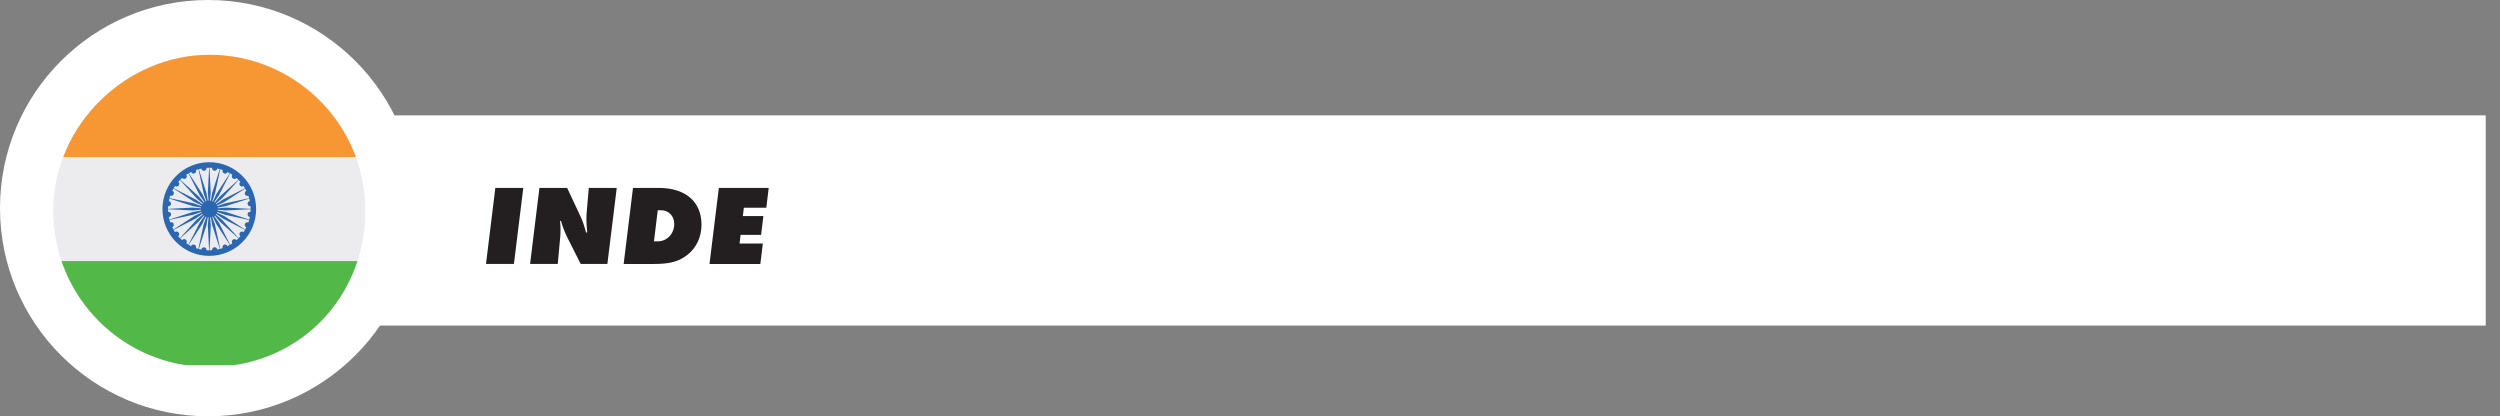
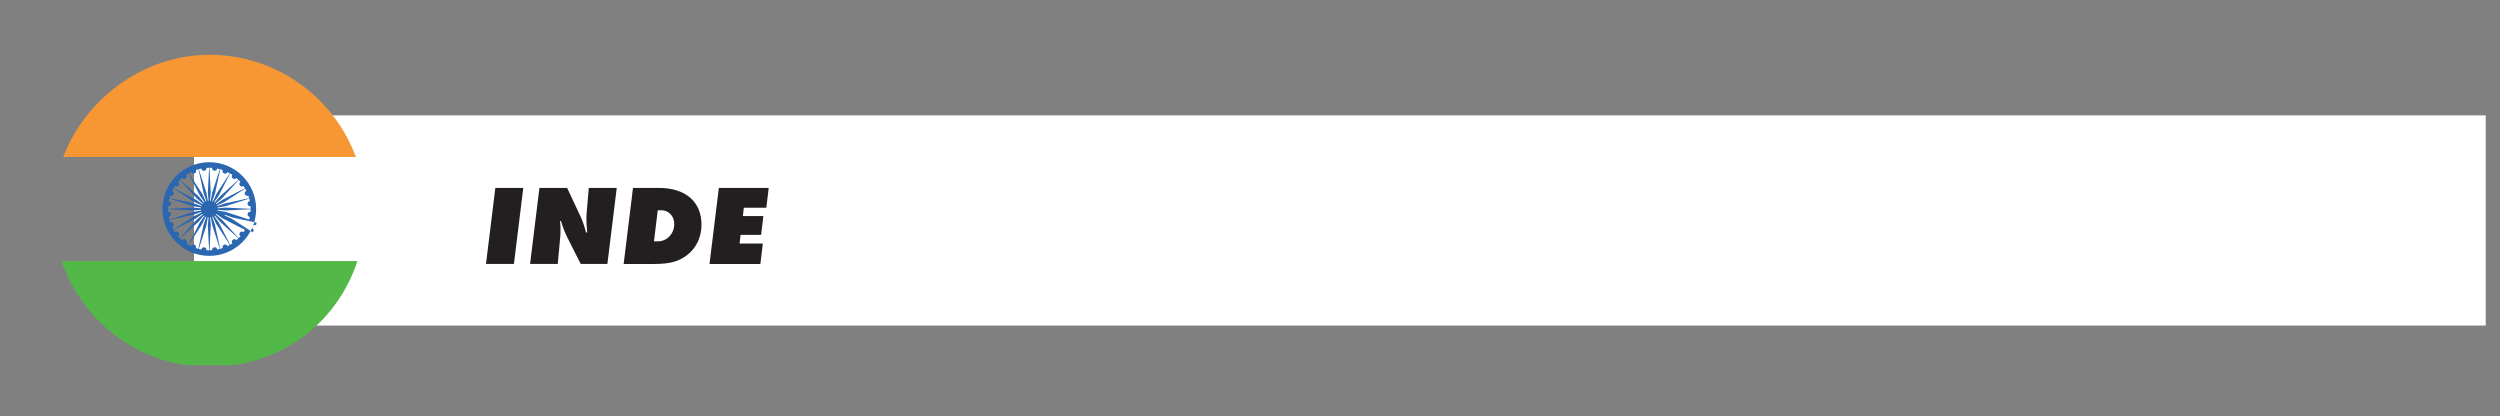
<svg xmlns="http://www.w3.org/2000/svg" id="Layer_2" data-name="Layer 2" viewBox="0 0 502.89 83.74">
  <rect x="0" y="0" width="502.89" height="83.74" fill="#808080" stroke="none" />
  <defs>
    <style>
      .cls-1 {
        clip-path: url(#clippath);
      }

      .cls-2 {
        fill: none;
      }

      .cls-2, .cls-3, .cls-4, .cls-5, .cls-6, .cls-7, .cls-8, .cls-9 {
        stroke-width: 0px;
      }

      .cls-10 {
        mask: url(#mask);
      }

      .cls-3 {
        fill: url(#linear-gradient);
      }

      .cls-11 {
        clip-path: url(#clippath-1);
      }

      .cls-4 {
        fill: #2b66b1;
      }

      .cls-5 {
        fill: #52b848;
      }

      .cls-6 {
        fill: #231f20;
      }

      .cls-7 {
        fill: #ececef;
      }

      .cls-8 {
        fill: #fff;
      }

      .cls-9 {
        fill: #f69734;
      }
    </style>
    <linearGradient id="linear-gradient" x1="-949.92" y1="1216.13" x2="-945.82" y2="1216.13" gradientTransform="translate(31493.24 39087.04) scale(32.74 -32.74)" gradientUnits="userSpaceOnUse">
      <stop offset="0" stop-color="#fff" />
      <stop offset="1" stop-color="#000" />
    </linearGradient>
    <mask id="mask" x="-142.28" y="-1867.92" width="1626.08" height="2276.51" maskUnits="userSpaceOnUse">
      <rect class="cls-3" x="-142.28" y="-1867.92" width="1626.08" height="2276.51" />
    </mask>
    <clipPath id="clippath">
      <rect class="cls-2" x="36.16" y="20.34" width="466.73" height="48.01" />
    </clipPath>
    <clipPath id="clippath-1">
      <path class="cls-2" d="m10.71,42.41c0,17.34,14.06,31.4,31.4,31.4s30.2-12.89,31.32-29.21v-4.37c-1.12-16.32-14.72-29.21-31.32-29.21s-31.4,14.05-31.4,31.4" />
    </clipPath>
  </defs>
  <g id="Layer_1-2" data-name="Layer 1">
    <g>
      <g class="cls-10">
        <g class="cls-1">
          <rect class="cls-8" x="39.03" y="23.21" width="460.99" height="42.28" />
        </g>
      </g>
-       <path class="cls-8" d="m41.87,83.74c23.13,0,41.87-18.75,41.87-41.87S65,0,41.87,0,0,18.75,0,41.87s18.75,41.87,41.87,41.87" />
      <g>
        <path class="cls-6" d="m105.26,37.8l-1.88,15.29h-5.62l1.88-15.29h5.62Z" />
        <path class="cls-6" d="m124.06,37.8l-1.88,15.29h-5.37l-2.66-5.27c-.55-1.13-.89-2-1.22-3.1l-.09-.28h-.18c.07.69.09,1.19.09,1.84,0,.59-.02,1.14-.07,1.54l-.48,5.27h-5.57l1.88-15.29h5.57l2.7,5.75c.34.73.6,1.4.97,2.71l.14.51.23-.02-.04-.51c-.07-.85-.12-1.47-.12-2.11s.02-1.22.09-1.81l.39-4.52h5.62Z" />
        <path class="cls-6" d="m127.33,37.8h5.18c5.39,0,8.6,2.77,8.6,7.41,0,2.43-1.01,4.61-2.8,6.03-1.7,1.35-3.53,1.86-6.74,1.86h-6.12l1.88-15.29Zm4.98,4.49l-.76,6.26h.78c1.83,0,3.3-1.54,3.3-3.49,0-1.6-1.12-2.77-2.64-2.77h-.69Z" />
        <path class="cls-6" d="m154.63,37.8l-.48,3.99h-4.52l-.2,1.67h4.13l-.46,3.79h-4.13l-.2,1.74h4.68l-.5,4.11h-10.23l1.88-15.29h10.05Z" />
      </g>
      <g class="cls-11">
-         <rect class="cls-7" x="-4.99" y="10.65" width="94.19" height="62.79" />
-         <path class="cls-4" d="m42.69,45.32l-.28-1.6s-.1.02-.15.02l.14,1.62-.25,4.99c.17,0,.35,0,.52-.02-.04-.29.16-.55.45-.59.29-.04.55.16.59.45.17-.03.34-.07.51-.12l-1.53-4.76Zm.14-1.73s-.09.04-.14.06l.55,1.53,1.05,4.88c.17-.05.34-.1.5-.15-.11-.27.02-.57.28-.69.27-.11.57.02.69.28.16-.08.31-.16.46-.25l-2.71-4.2-.69-1.47Zm1.42,1.01l-1.04-1.24s-.08.06-.12.09l.93,1.33,2.28,4.45c.15-.09.3-.18.44-.28-.18-.23-.13-.56.1-.74.23-.17.56-.13.74.1.13-.11.26-.24.38-.36l-3.71-3.35Zm-.75-1.57s-.06.08-.09.12l1.24,1.04,3.35,3.71c.12-.13.24-.25.36-.38-.23-.18-.27-.51-.1-.74.18-.23.51-.27.74-.1.1-.14.19-.29.28-.44l-4.45-2.28-1.33-.93Zm1.73.16l-1.53-.55s-.04.09-.06.14l1.47.69,4.2,2.71c.09-.15.17-.3.24-.46-.27-.11-.39-.42-.28-.69.11-.27.42-.4.69-.28.06-.17.11-.33.15-.5l-4.88-1.05Zm-1.43-.99c0,.05,0,.1-.02.15l1.6.28,4.76,1.53c.04-.17.08-.34.11-.51-.29-.04-.49-.3-.45-.59.04-.29.3-.49.59-.45.01-.17.02-.35.02-.52l-4.99.25-1.62-.14Zm1.58-.73l-1.6.28s.02.1.02.15l1.62-.14,4.99.25c0-.17,0-.35-.02-.52-.29.04-.55-.16-.59-.45-.04-.29.16-.55.45-.59-.03-.17-.07-.34-.11-.51l-4.76,1.53Zm-1.74-.14s.04.09.06.14l1.53-.55,4.88-1.05c-.05-.17-.1-.34-.15-.5-.27.11-.57-.02-.69-.28-.11-.27.02-.57.28-.69-.07-.16-.16-.31-.24-.46l-4.2,2.71-1.47.69Zm1.01-1.42l-1.24,1.04s.06.08.09.12l1.33-.93,4.45-2.28c-.09-.15-.18-.3-.28-.44-.23.17-.56.13-.74-.1-.17-.23-.13-.56.1-.74-.11-.13-.24-.26-.36-.38l-3.35,3.71Zm-1.57.75s.08.06.12.09l1.04-1.24,3.71-3.35c-.13-.12-.26-.24-.38-.36-.18.23-.51.27-.74.1-.23-.18-.27-.51-.1-.74-.14-.1-.29-.19-.44-.28l-2.28,4.45-.93,1.33Zm.16-1.73l-.55,1.53s.09.04.14.06l.69-1.47,2.71-4.2c-.15-.09-.3-.17-.46-.24-.11.27-.42.39-.69.28-.27-.11-.4-.42-.28-.69-.17-.06-.33-.11-.5-.15l-1.05,4.88Zm-.99,1.43c.05,0,.1,0,.15.02l.28-1.6,1.53-4.76c-.17-.04-.34-.08-.51-.12-.04.29-.3.49-.59.45s-.49-.3-.45-.59c-.17-.01-.35-.02-.52-.02l.25,4.99-.14,1.62Zm-.73-1.58l.28,1.6s.1-.01.15-.02l-.14-1.62.25-4.99c-.17,0-.35,0-.52.02.04.29-.17.55-.45.59-.29.04-.55-.16-.59-.45-.17.03-.34.07-.51.12l1.53,4.76Zm-.14,1.73s.09-.04.14-.06l-.55-1.53-1.05-4.88c-.17.05-.34.1-.5.15.11.27-.02.57-.28.69-.27.11-.57-.02-.69-.28-.16.08-.31.16-.46.24l2.71,4.2.69,1.47Zm-1.42-1.01l1.04,1.24s.08-.06.12-.09l-.93-1.33-2.28-4.45c-.15.09-.3.18-.44.28.17.23.13.56-.1.74-.23.17-.56.13-.74-.1-.13.11-.26.24-.38.36l3.71,3.35Zm.75,1.57s.06-.08.09-.12l-1.24-1.04-3.35-3.71c-.12.13-.24.25-.36.38.23.18.27.51.1.74-.18.23-.51.27-.74.1-.1.14-.19.29-.28.44l4.45,2.28,1.33.93Zm-1.73-.16l1.53.55s.04-.09.06-.14l-1.47-.69-4.2-2.71c-.09.15-.17.3-.24.46.27.11.39.42.28.69-.11.27-.42.4-.69.28-.06.17-.11.33-.15.5l4.88,1.05Zm1.43.99c0-.05.01-.1.02-.15l-1.6-.28-4.76-1.53c-.05.17-.09.34-.12.51.29.04.49.3.45.59-.04.29-.3.49-.59.45-.01.17-.02.35-.02.52l4.99-.25,1.62.14Zm-1.58.73l1.6-.28s-.02-.1-.02-.15l-1.62.14-4.99-.25c0,.17,0,.35.02.52.29-.04.55.16.59.45.04.29-.16.55-.45.59.03.17.07.34.12.51l4.76-1.53Zm1.73.14s-.04-.09-.06-.14l-1.53.55-4.88,1.05c.05.17.1.34.15.5.27-.11.57.01.69.28.11.27-.02.57-.28.69.08.16.16.31.24.46l4.2-2.71,1.47-.69Zm-1.01,1.42l1.24-1.04s-.06-.08-.09-.12l-1.33.93-4.45,2.28c.09.15.18.3.28.44.23-.17.56-.13.74.1.17.23.13.56-.1.74.11.13.24.26.36.38l3.35-3.71Zm1.57-.75s-.08-.06-.12-.09l-1.04,1.24-3.71,3.35c.12.12.25.24.38.36.18-.23.51-.27.74-.1.23.18.27.51.1.74.14.1.29.19.44.28l2.28-4.45.93-1.33Zm-.16,1.73l.55-1.53s-.09-.04-.14-.06l-.69,1.47-2.71,4.2c.15.09.3.17.46.25.11-.27.42-.39.69-.28.27.11.4.42.28.69.17.06.33.11.5.15l1.05-4.88Zm.99-1.43c-.05,0-.1-.01-.15-.02l-.28,1.6-1.53,4.76c.17.05.34.09.51.12.04-.29.3-.49.59-.45.29.04.49.3.45.59.17.01.35.02.52.02l-.25-4.99.14-1.62Zm9.57-1.69c0,5.2-4.22,9.42-9.42,9.42s-9.42-4.22-9.42-9.42,4.22-9.42,9.42-9.42,9.42,4.22,9.42,9.42" />
+         <path class="cls-4" d="m42.69,45.32l-.28-1.6s-.1.02-.15.02l.14,1.62-.25,4.99c.17,0,.35,0,.52-.02-.04-.29.16-.55.45-.59.29-.04.55.16.59.45.17-.03.34-.07.51-.12l-1.53-4.76Zm.14-1.73s-.09.04-.14.06l.55,1.53,1.05,4.88c.17-.05.34-.1.5-.15-.11-.27.02-.57.28-.69.27-.11.57.02.69.28.16-.08.31-.16.46-.25l-2.71-4.2-.69-1.47Zm1.42,1.01l-1.04-1.24s-.08.06-.12.09l.93,1.33,2.28,4.45c.15-.09.3-.18.44-.28-.18-.23-.13-.56.1-.74.23-.17.56-.13.74.1.13-.11.26-.24.38-.36l-3.71-3.35Zm-.75-1.57s-.06.08-.09.12l1.24,1.04,3.35,3.71c.12-.13.24-.25.36-.38-.23-.18-.27-.51-.1-.74.18-.23.51-.27.74-.1.1-.14.19-.29.28-.44l-4.45-2.28-1.33-.93Zm1.73.16s-.04.09-.06.14l1.47.69,4.2,2.71c.09-.15.17-.3.24-.46-.27-.11-.39-.42-.28-.69.11-.27.42-.4.69-.28.06-.17.11-.33.15-.5l-4.88-1.05Zm-1.43-.99c0,.05,0,.1-.02.15l1.6.28,4.76,1.53c.04-.17.08-.34.11-.51-.29-.04-.49-.3-.45-.59.04-.29.3-.49.59-.45.01-.17.02-.35.02-.52l-4.99.25-1.62-.14Zm1.58-.73l-1.6.28s.02.1.02.15l1.62-.14,4.99.25c0-.17,0-.35-.02-.52-.29.04-.55-.16-.59-.45-.04-.29.16-.55.45-.59-.03-.17-.07-.34-.11-.51l-4.76,1.53Zm-1.74-.14s.04.09.06.14l1.53-.55,4.88-1.05c-.05-.17-.1-.34-.15-.5-.27.11-.57-.02-.69-.28-.11-.27.02-.57.28-.69-.07-.16-.16-.31-.24-.46l-4.2,2.71-1.47.69Zm1.01-1.42l-1.24,1.04s.06.08.09.12l1.33-.93,4.45-2.28c-.09-.15-.18-.3-.28-.44-.23.17-.56.13-.74-.1-.17-.23-.13-.56.1-.74-.11-.13-.24-.26-.36-.38l-3.35,3.71Zm-1.57.75s.08.06.12.09l1.04-1.24,3.71-3.35c-.13-.12-.26-.24-.38-.36-.18.23-.51.27-.74.1-.23-.18-.27-.51-.1-.74-.14-.1-.29-.19-.44-.28l-2.28,4.45-.93,1.33Zm.16-1.73l-.55,1.53s.09.04.14.06l.69-1.47,2.71-4.2c-.15-.09-.3-.17-.46-.24-.11.27-.42.39-.69.28-.27-.11-.4-.42-.28-.69-.17-.06-.33-.11-.5-.15l-1.05,4.88Zm-.99,1.43c.05,0,.1,0,.15.02l.28-1.6,1.53-4.76c-.17-.04-.34-.08-.51-.12-.04.29-.3.49-.59.45s-.49-.3-.45-.59c-.17-.01-.35-.02-.52-.02l.25,4.99-.14,1.62Zm-.73-1.58l.28,1.6s.1-.01.15-.02l-.14-1.62.25-4.99c-.17,0-.35,0-.52.02.04.29-.17.55-.45.59-.29.04-.55-.16-.59-.45-.17.03-.34.07-.51.12l1.53,4.76Zm-.14,1.73s.09-.04.14-.06l-.55-1.53-1.05-4.88c-.17.05-.34.1-.5.15.11.27-.02.57-.28.69-.27.11-.57-.02-.69-.28-.16.08-.31.16-.46.24l2.71,4.2.69,1.47Zm-1.42-1.01l1.04,1.24s.08-.06.12-.09l-.93-1.33-2.28-4.45c-.15.09-.3.18-.44.28.17.23.13.56-.1.74-.23.17-.56.13-.74-.1-.13.11-.26.24-.38.36l3.71,3.35Zm.75,1.57s.06-.08.09-.12l-1.24-1.04-3.35-3.71c-.12.13-.24.25-.36.38.23.18.27.51.1.74-.18.23-.51.27-.74.1-.1.14-.19.29-.28.44l4.45,2.28,1.33.93Zm-1.73-.16l1.53.55s.04-.09.06-.14l-1.47-.69-4.2-2.71c-.09.15-.17.3-.24.46.27.11.39.42.28.69-.11.27-.42.4-.69.28-.06.17-.11.33-.15.5l4.88,1.05Zm1.43.99c0-.05.01-.1.02-.15l-1.6-.28-4.76-1.53c-.05.17-.09.34-.12.51.29.04.49.3.45.59-.04.29-.3.49-.59.45-.01.17-.02.35-.02.52l4.99-.25,1.62.14Zm-1.58.73l1.6-.28s-.02-.1-.02-.15l-1.62.14-4.99-.25c0,.17,0,.35.02.52.29-.04.55.16.59.45.04.29-.16.55-.45.59.03.17.07.34.12.51l4.76-1.53Zm1.73.14s-.04-.09-.06-.14l-1.53.55-4.88,1.05c.05.17.1.34.15.5.27-.11.57.01.69.28.11.27-.02.57-.28.69.08.16.16.31.24.46l4.2-2.71,1.47-.69Zm-1.01,1.42l1.24-1.04s-.06-.08-.09-.12l-1.33.93-4.45,2.28c.09.15.18.3.28.44.23-.17.56-.13.74.1.17.23.13.56-.1.74.11.13.24.26.36.38l3.35-3.71Zm1.57-.75s-.08-.06-.12-.09l-1.04,1.24-3.71,3.35c.12.12.25.24.38.36.18-.23.51-.27.74-.1.23.18.27.51.1.74.14.1.29.19.44.28l2.28-4.45.93-1.33Zm-.16,1.73l.55-1.53s-.09-.04-.14-.06l-.69,1.47-2.71,4.2c.15.09.3.17.46.25.11-.27.42-.39.69-.28.27.11.4.42.28.69.17.06.33.11.5.15l1.05-4.88Zm.99-1.43c-.05,0-.1-.01-.15-.02l-.28,1.6-1.53,4.76c.17.05.34.09.51.12.04-.29.3-.49.59-.45.29.04.49.3.45.59.17.01.35.02.52.02l-.25-4.99.14-1.62Zm9.57-1.69c0,5.2-4.22,9.42-9.42,9.42s-9.42-4.22-9.42-9.42,4.22-9.42,9.42-9.42,9.42,4.22,9.42,9.42" />
        <rect class="cls-9" x="-4.99" y="10.65" width="94.19" height="20.93" />
        <rect class="cls-5" x="-4.99" y="52.52" width="94.19" height="20.93" />
      </g>
    </g>
  </g>
</svg>